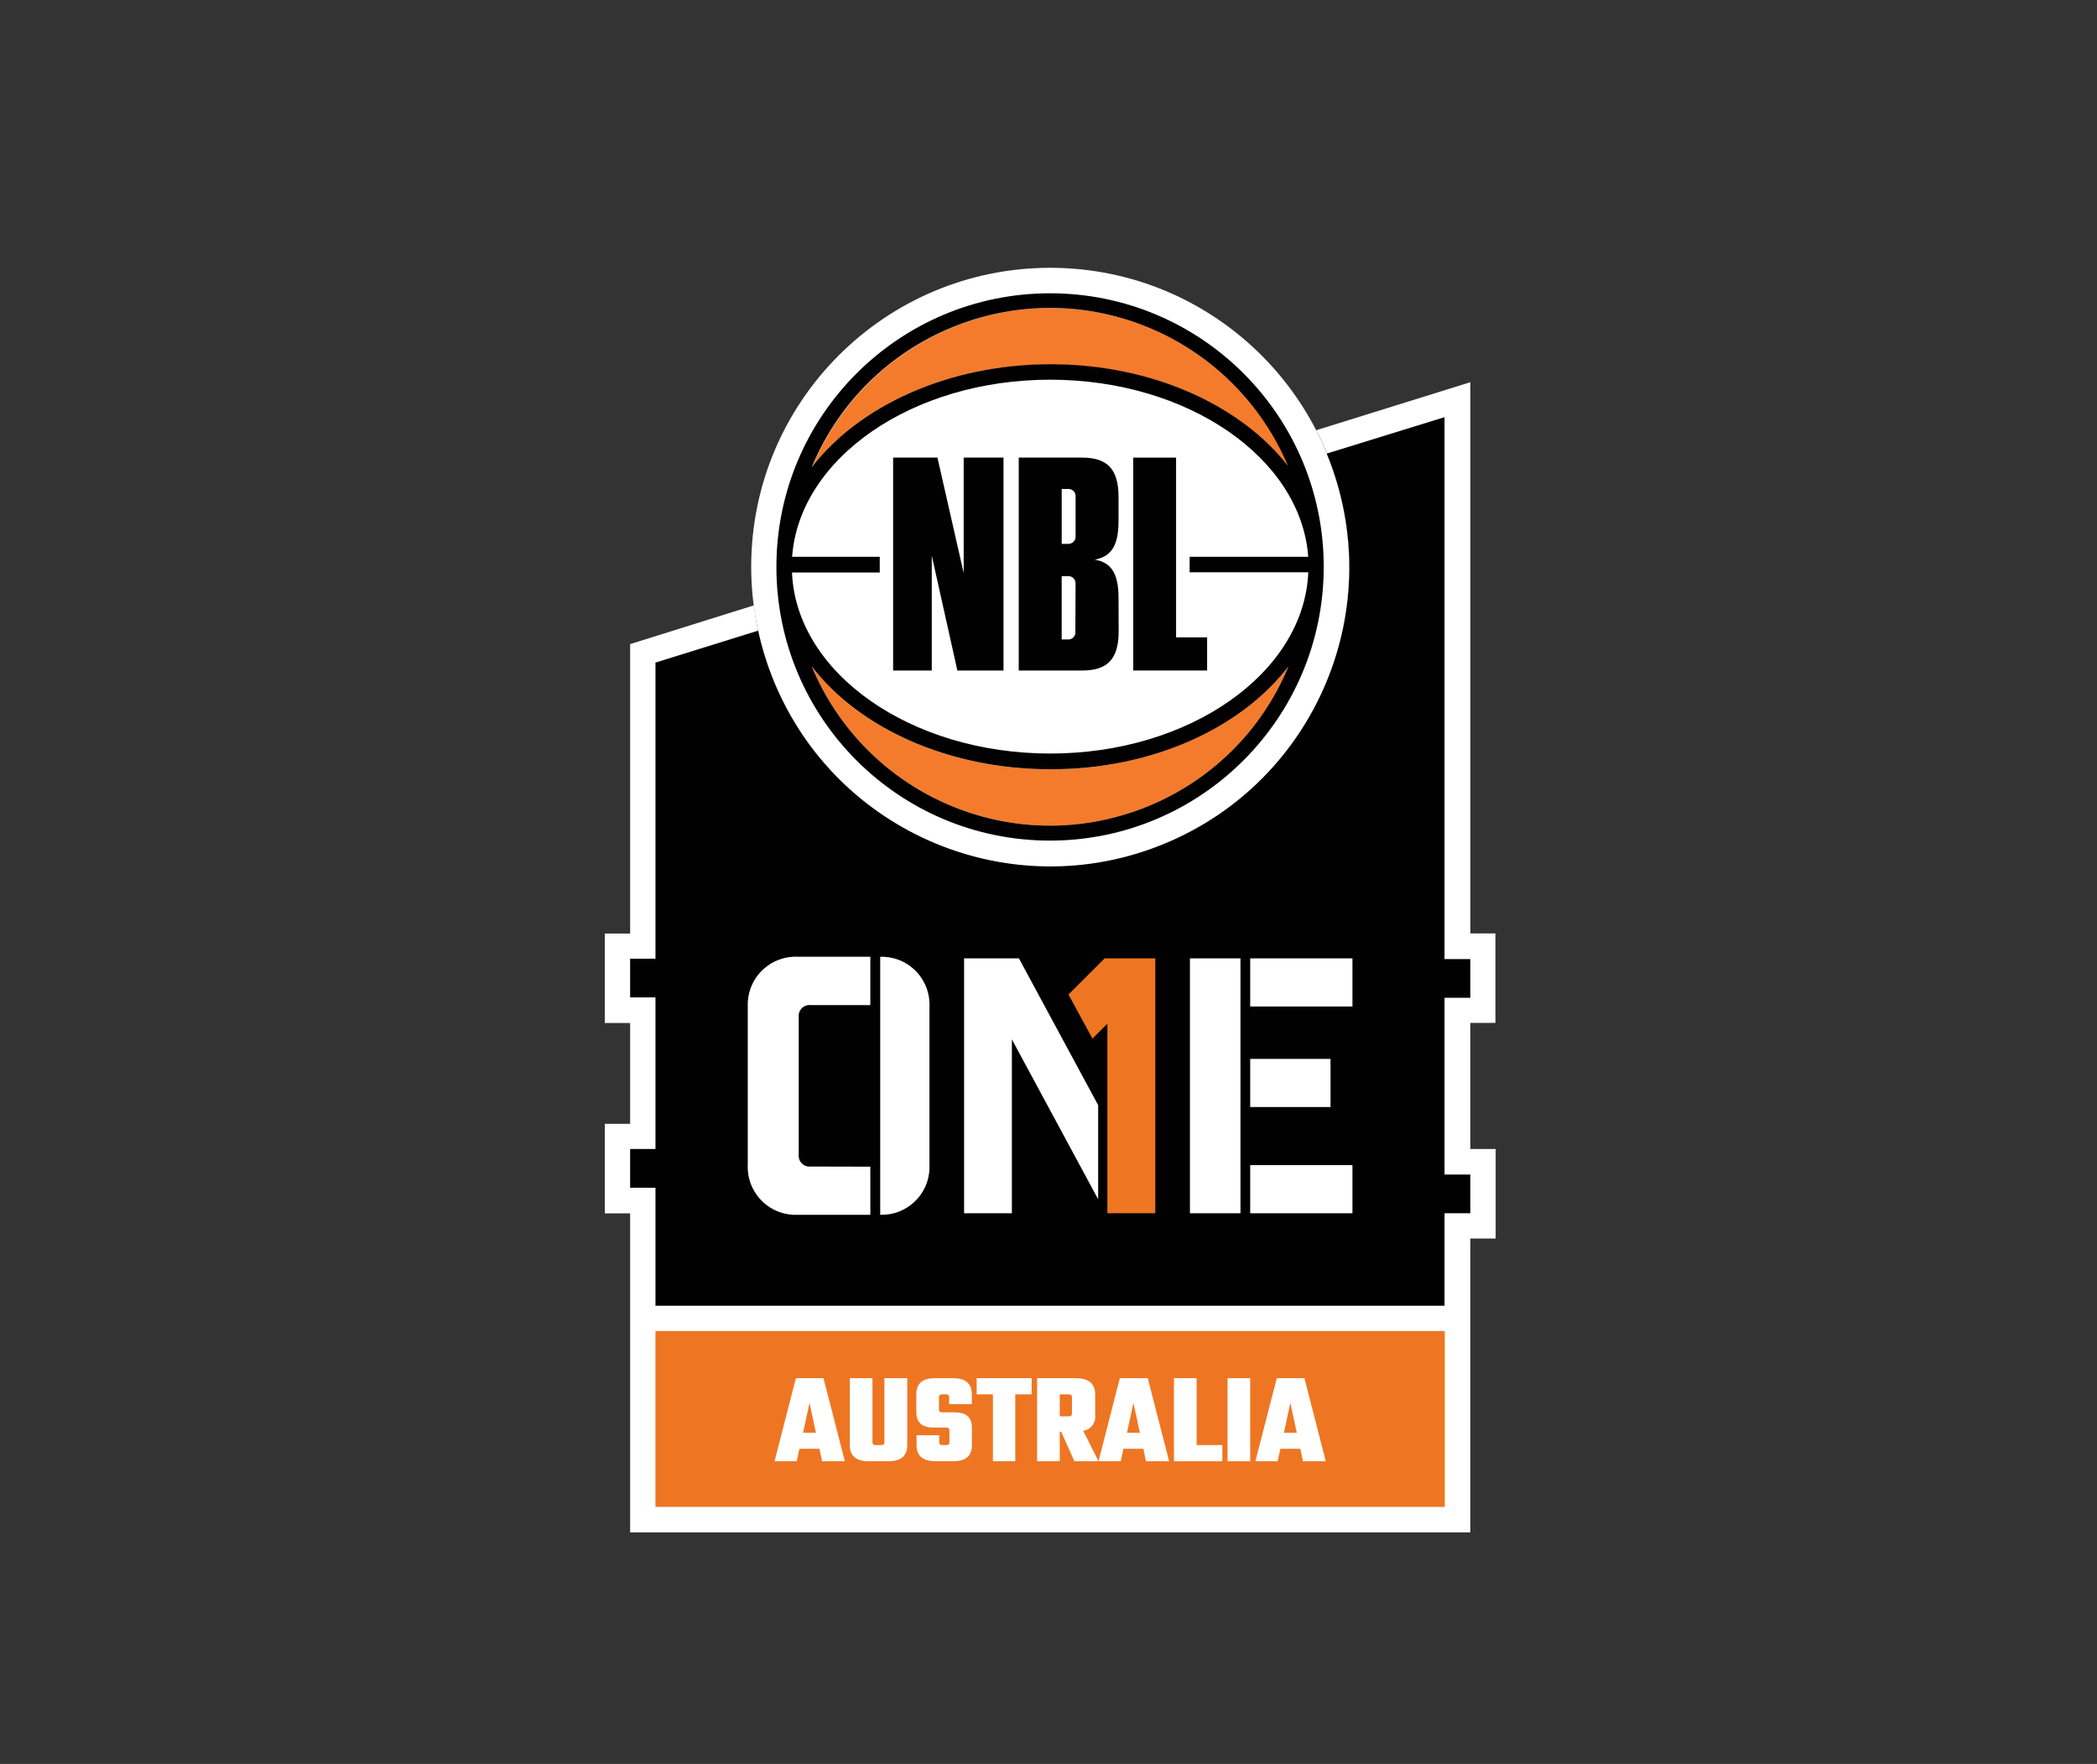
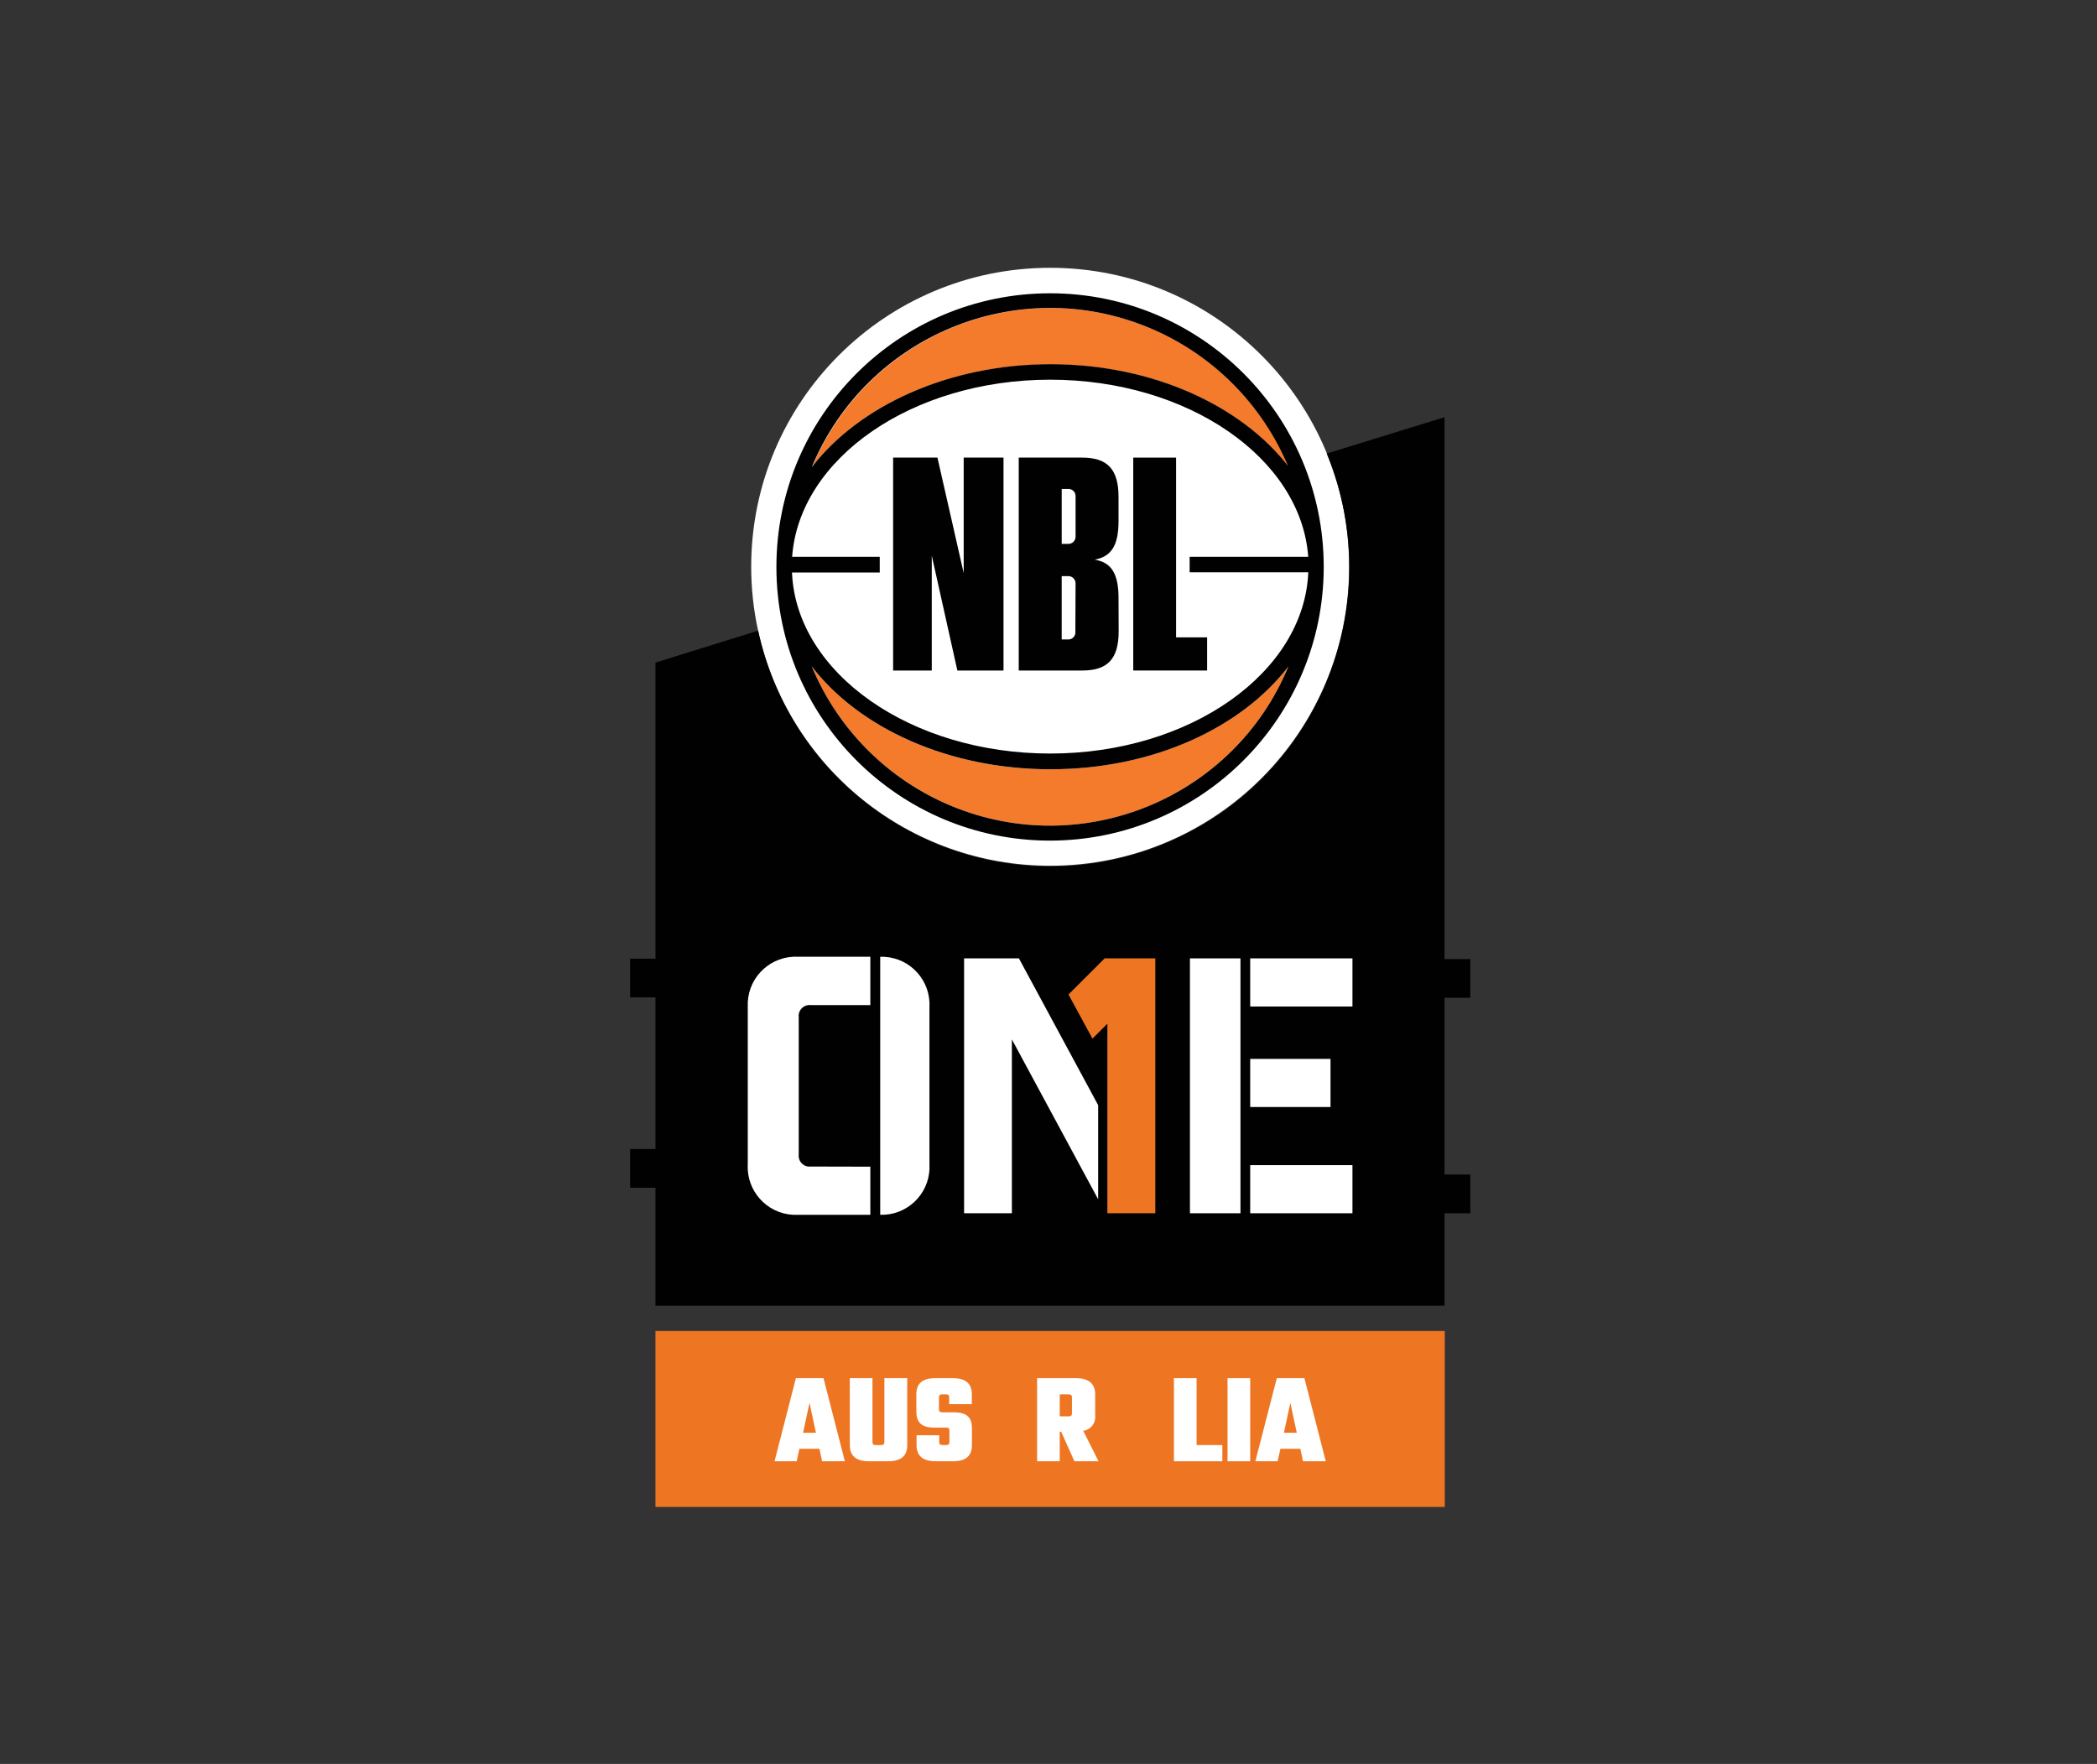
<svg xmlns="http://www.w3.org/2000/svg" id="Layer_1" viewBox="0 0 1064 895">
  <rect x="0" y="0" width="1064" height="895" fill="#333333" stroke="none" />
  <defs>
    <style>.cls-1{fill:#f47b2c;}.cls-2{fill:#010101;}.cls-3{fill:#fff;}.cls-4{fill:#ee7623;}</style>
  </defs>
  <g id="NBL_One_-_NEG">
    <path class="cls-3" d="M532.84,439.26c83.77,0,151.69-67.91,151.69-151.69,0-83.77-67.91-151.69-151.69-151.69-83.77,0-151.69,67.91-151.69,151.69,0,10.9,1.17,21.76,3.5,32.41,15.22,69.65,76.89,119.29,148.19,119.28Z" />
-     <path class="cls-3" d="M758.76,519v-45.4h-12.73V193.93l-78.17,24.35c1.96,3.83,3.8,7.76,5.43,11.78,31.47,77.64-5.95,166.09-83.59,197.56-77.64,31.47-166.09-5.95-197.56-83.59-3.16-7.8-5.67-15.85-7.5-24.06-.92-4.22-1.6-8.48-2.19-12.8l-62.72,19.64v146.84h-12.86v45.4h12.86v51.16h-12.86v45.43h12.86v161.87h426.29v-149.1h12.86v-45.43h-12.86v-63.99h12.73Z" />
    <path class="cls-2" d="M332.57,662.51h400.37v-46.91h13.09v-19.64h-13.09v-89.69h13.09v-19.64h-13.09V211.67l-59.77,18.46c31.9,77.46-5.04,166.12-82.5,198.02-77.46,31.9-166.12-5.04-198.02-82.5-3.42-8.3-6.09-16.89-7.99-25.66l-52.08,16.2v150.25h-12.86v19.64h12.86v76.92h-12.86v19.64h12.86v59.87Z" />
    <rect class="cls-4" x="332.57" y="675.34" width="400.5" height="89.26" />
    <path class="cls-3" d="M446.61,485.45v130.93c13.39,.41,24.58-10.1,25-23.49,.02-.66,.01-1.32-.02-1.97v-79.87c.75-13.38-9.49-24.82-22.86-25.57-.7-.04-1.41-.05-2.11-.03" />
    <path class="cls-3" d="M411.39,591.9c-3.02,.37-5.76-1.78-6.12-4.8-.05-.44-.05-.88,0-1.32v-69.69c-.37-3.02,1.78-5.76,4.8-6.12,.44-.05,.88-.05,1.32,0h30.21v-24.52h-36.69c-13.42-.67-24.83,9.66-25.5,23.08-.04,.84-.04,1.68,0,2.52v79.77c-.7,13.41,9.6,24.86,23.01,25.56,.83,.04,1.66,.04,2.49,0h36.69v-24.42l-30.21-.07Z" />
    <rect class="cls-3" x="634.34" y="591.18" width="51.88" height="24.42" />
    <rect class="cls-3" x="634.34" y="537.27" width="40.75" height="24.42" />
    <rect class="cls-3" x="634.34" y="486.27" width="51.88" height="24.42" />
    <rect class="cls-3" x="603.77" y="486.27" width="25.63" height="129.33" />
    <polygon class="cls-3" points="516.99 486.27 489.17 486.27 489.17 615.6 513.42 615.6 513.42 527.38 557.19 608.5 557.19 560.74 516.99 486.27" />
    <polygon class="cls-4" points="542.13 504.6 554.31 526.99 561.87 519.43 561.87 615.6 586.19 615.6 586.19 486.27 560.49 486.27 542.13 504.6" />
    <path class="cls-1" d="M532.84,390.33c-51.78,0-97.06-21.05-120.95-52.18,27.72,66.79,104.33,98.47,171.12,70.75,32.02-13.29,57.46-38.73,70.75-70.75-23.9,31.13-69.13,52.18-120.92,52.18" />
    <path class="cls-1" d="M411.88,237.04c23.9-31.1,69.17-52.14,121.11-52.14s97.02,21.05,120.92,52.18c-27.72-66.79-104.33-98.47-171.12-70.75-32.02,13.29-57.46,38.73-70.75,70.75" />
    <path class="cls-2" d="M663.74,282.5h-60.13v7.86h60.2c-2.09,50.97-60.03,91.98-130.93,91.98s-128.91-40.92-131.03-91.85h44.52v-7.99h-44.45c3.63-49.98,60.95-89.85,130.93-89.85s127.27,39.87,130.93,89.82m-9.82-45.5c-23.9-31.13-69.13-52.18-120.92-52.18s-97.25,21.15-121.15,52.24c27.72-66.79,104.33-98.47,171.12-70.75,32.02,13.29,57.46,38.73,70.75,70.75m-241.87,101.11c23.9,31.13,69.17,52.18,121.11,52.18s96.86-21.05,120.75-52.18c-27.72,66.79-104.33,98.47-171.12,70.75-32.02-13.29-57.46-38.73-70.75-70.75m259.77-50.54c-.04-76.69-62.23-138.83-138.92-138.79-76.69,.04-138.83,62.23-138.79,138.92,.04,76.68,62.21,138.81,138.89,138.79,76.63-.11,138.72-62.2,138.82-138.82" />
    <polygon class="cls-2" points="472.77 281.91 472.77 340.21 453.16 340.21 453.16 232.19 475.65 232.19 488.97 290.78 488.97 232.19 509.17 232.19 509.17 340.21 485.76 340.21 472.77 281.91" />
    <path class="cls-2" d="M545.73,295.99c.02-1.98-1.55-3.61-3.54-3.67h-3.5v32.14h3.67c1.98-.17,3.45-1.91,3.28-3.89,0-.03,0-.07-.01-.1l.1-24.48Zm0-43.9c.22-1.98-1.2-3.76-3.17-3.98-.03,0-.07,0-.1-.01h-3.76v27.86h3.5c2.01-.05,3.59-1.72,3.54-3.73,0-.03,0-.07,0-.1v-20.03Zm21.87,68.22c0,14.4-5.96,19.9-18.49,19.9h-32.21v-108.02h32.14c12.54,0,18.49,5.53,18.49,19.9v12.24c0,12.54-3.67,18.04-12.08,19.64,8.41,1.37,12.08,7.04,12.08,19.41l.07,16.92Z" />
    <polygon class="cls-2" points="575 232.19 596.73 232.19 596.73 323.39 612.48 323.39 612.48 340.21 575 340.21 575 232.19" />
    <path class="cls-3" d="M415.78,735.11h-10.18l-1.37,6.32h-11.23l10.83-42.16h14.01l10.83,42.16h-11.55l-1.34-6.32Zm-1.77-8.12l-3.27-15.19-3.27,15.19h6.55Z" />
    <path class="cls-3" d="M460.33,699.27v34.01c0,4.94-2.62,8.15-9.66,8.15h-9.82c-7.04,0-9.66-3.27-9.66-8.15v-34.01h11.49v32.5c0,.98,.52,1.44,1.64,1.44h2.78c1.11,0,1.64-.46,1.64-1.44v-32.5h11.59Z" />
    <path class="cls-3" d="M481.74,725.78c0-.98-.52-1.44-1.64-1.44h-6.32c-6.81,0-8.84-3.27-8.84-8.25v-8.67c0-4.94,2.55-8.15,9.59-8.15h8.97c7.04,0,9.59,3.27,9.59,8.15v5.04h-11.49v-3.54c0-.98-.52-1.44-1.64-1.44h-1.9c-1.11,0-1.64,.46-1.64,1.44v6.22c0,.98,.52,1.47,1.64,1.47h6.09c6.84,0,9,3.08,9,7.99v8.67c0,4.94-2.55,8.15-9.59,8.15h-8.84c-7.04,0-9.66-3.27-9.66-8.15v-5.04h11.49v3.54c0,.98,.52,1.44,1.64,1.44h1.9c1.11,0,1.64-.46,1.64-1.44v-5.99Z" />
-     <path class="cls-3" d="M523.44,707.48h-8.31v33.94h-11.33v-33.94h-8.25v-8.22h27.89v8.22Z" />
    <path class="cls-3" d="M538.43,726.44h-.72v14.99h-11.49v-42.16h19.64c7.04,0,9.82,3.27,9.82,8.15v10.9c.37,3.77-2.31,7.15-6.06,7.66l7.76,15.45h-12.24l-6.71-14.99Zm-.72-18.95v11.16h4.55c1.11,0,1.64-.46,1.64-1.44v-8.28c0-.98-.52-1.44-1.64-1.44h-4.55Z" />
-     <path class="cls-3" d="M580.14,735.11h-10.11l-1.37,6.32h-11.29l10.83-42.16h14.17l10.83,42.16h-11.72l-1.34-6.32Zm-1.77-8.12l-3.27-15.19-3.27,15.19h6.55Z" />
    <path class="cls-3" d="M620.2,733.21v8.22h-24.55v-42.16h11.49v33.94h13.06Z" />
    <path class="cls-3" d="M634.34,699.27v42.16h-11.49v-42.16h11.49Z" />
    <path class="cls-3" d="M659.78,735.11h-10.11l-1.41,6.32h-11.29l10.87-42.16h14.01l10.83,42.16h-11.55l-1.34-6.32Zm-1.8-8.12l-3.27-15.19-3.27,15.19h6.55Z" />
  </g>
</svg>